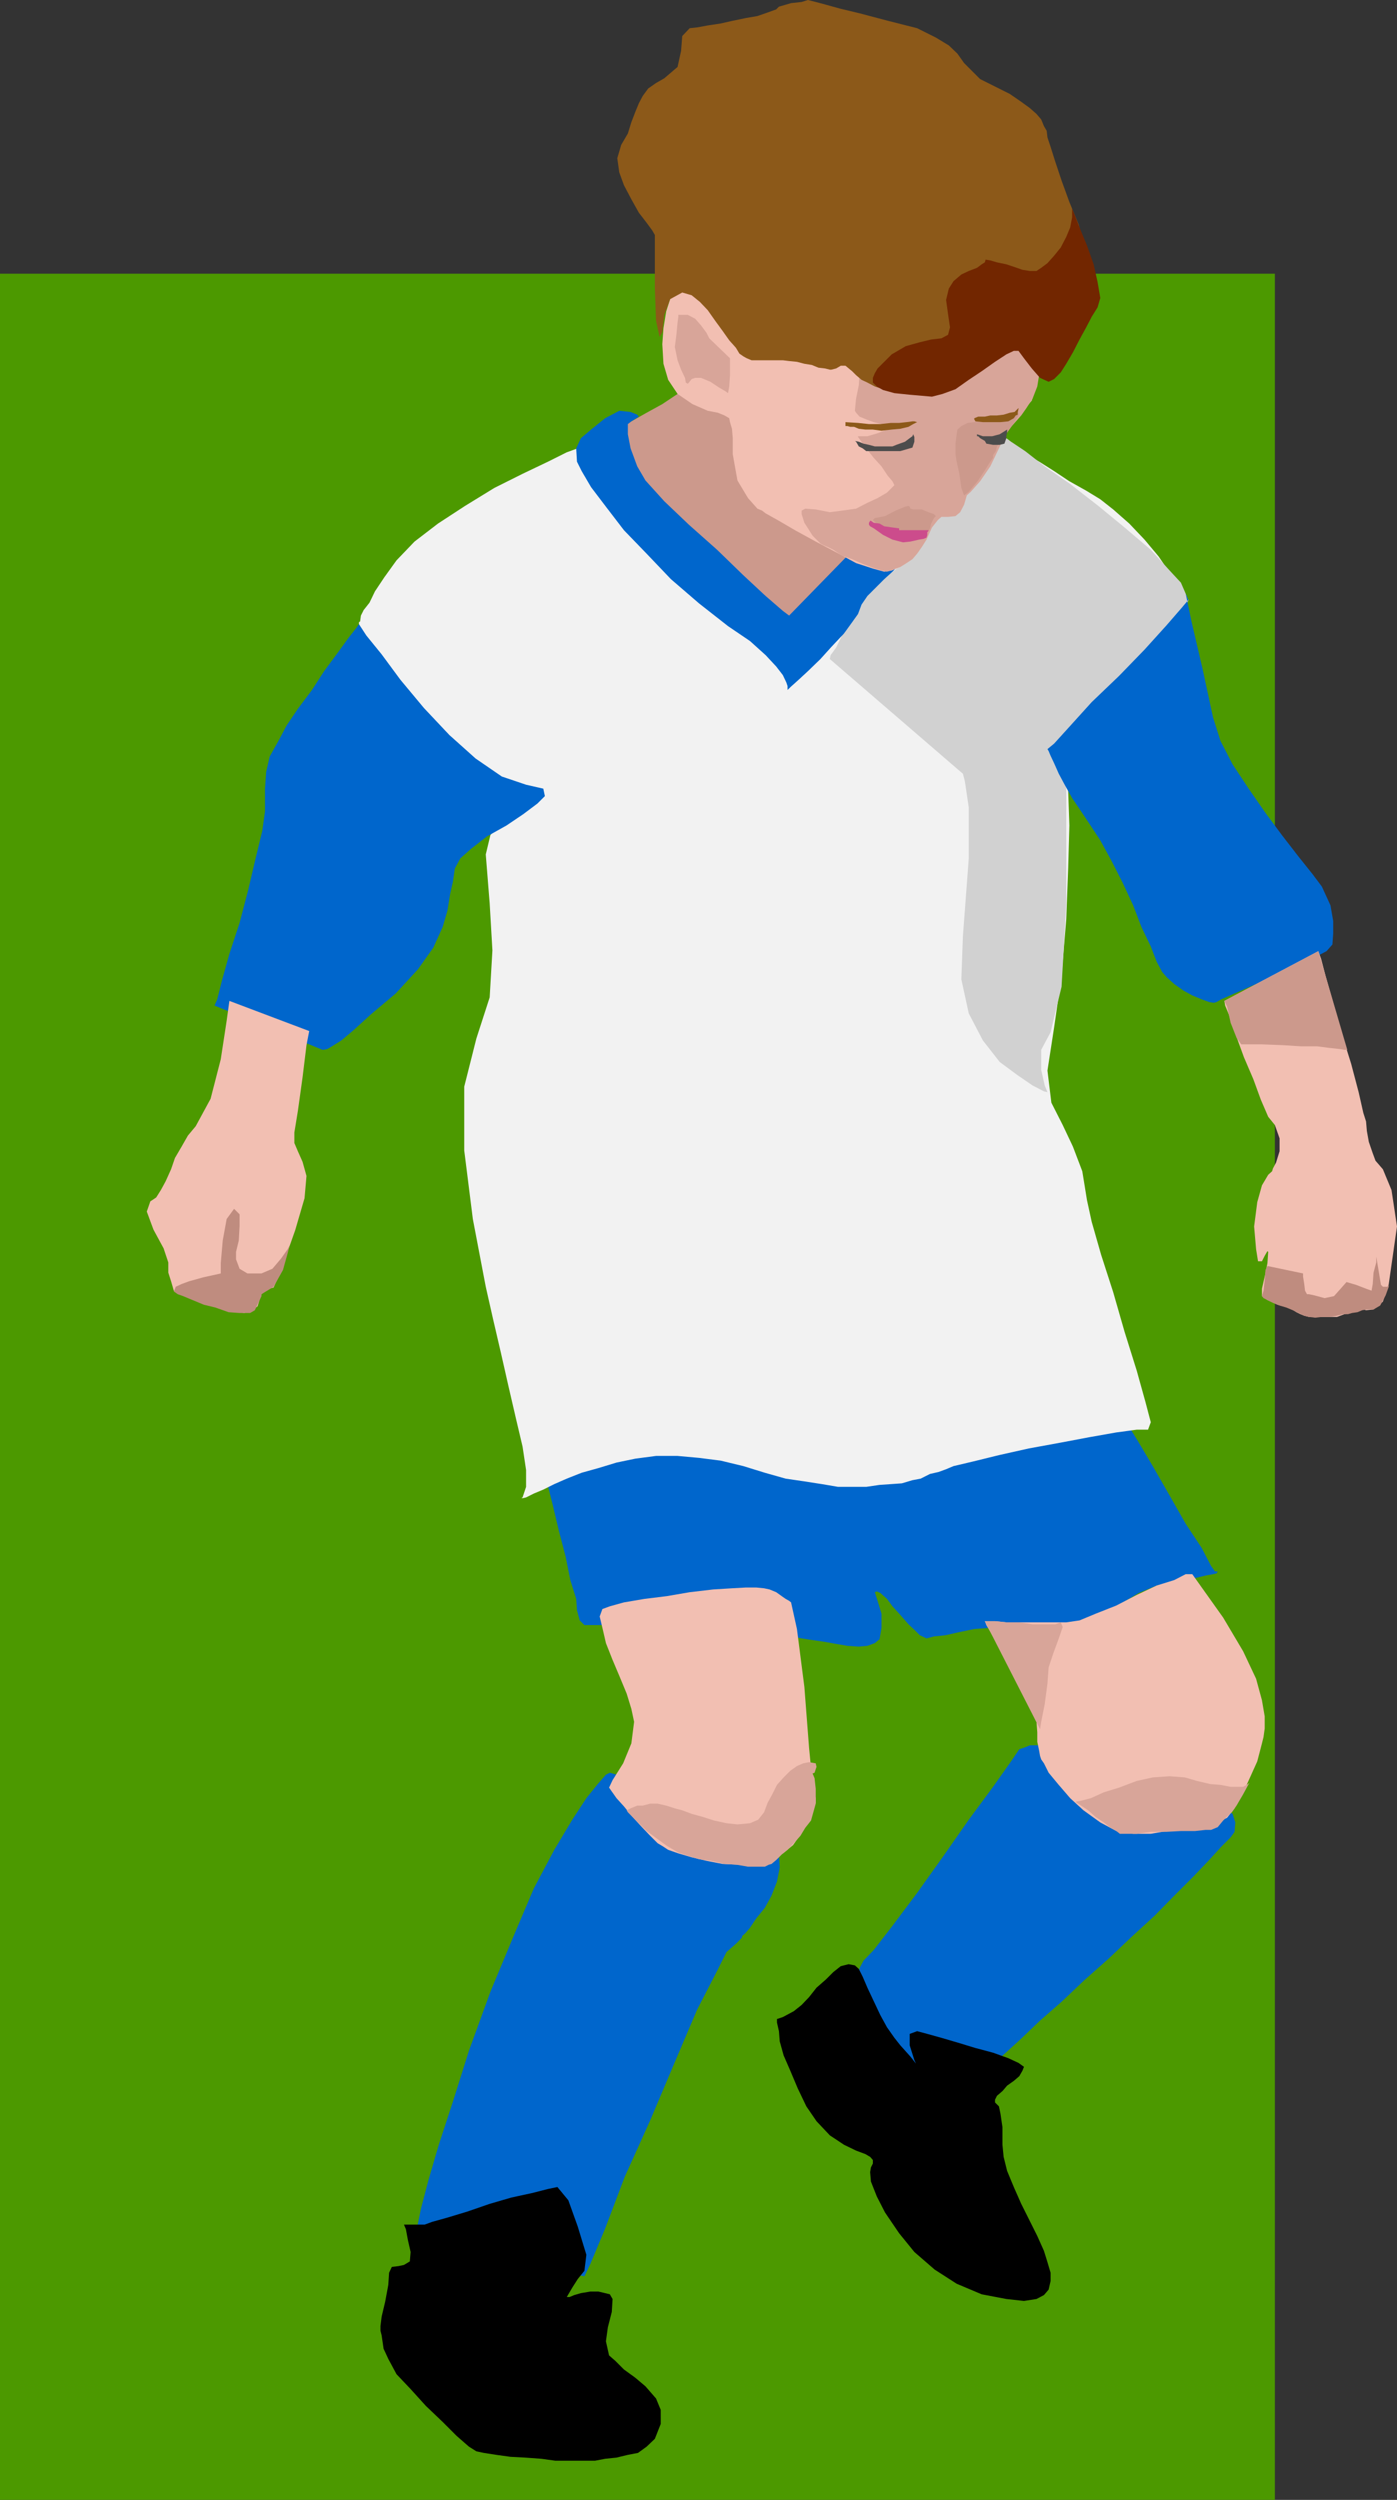
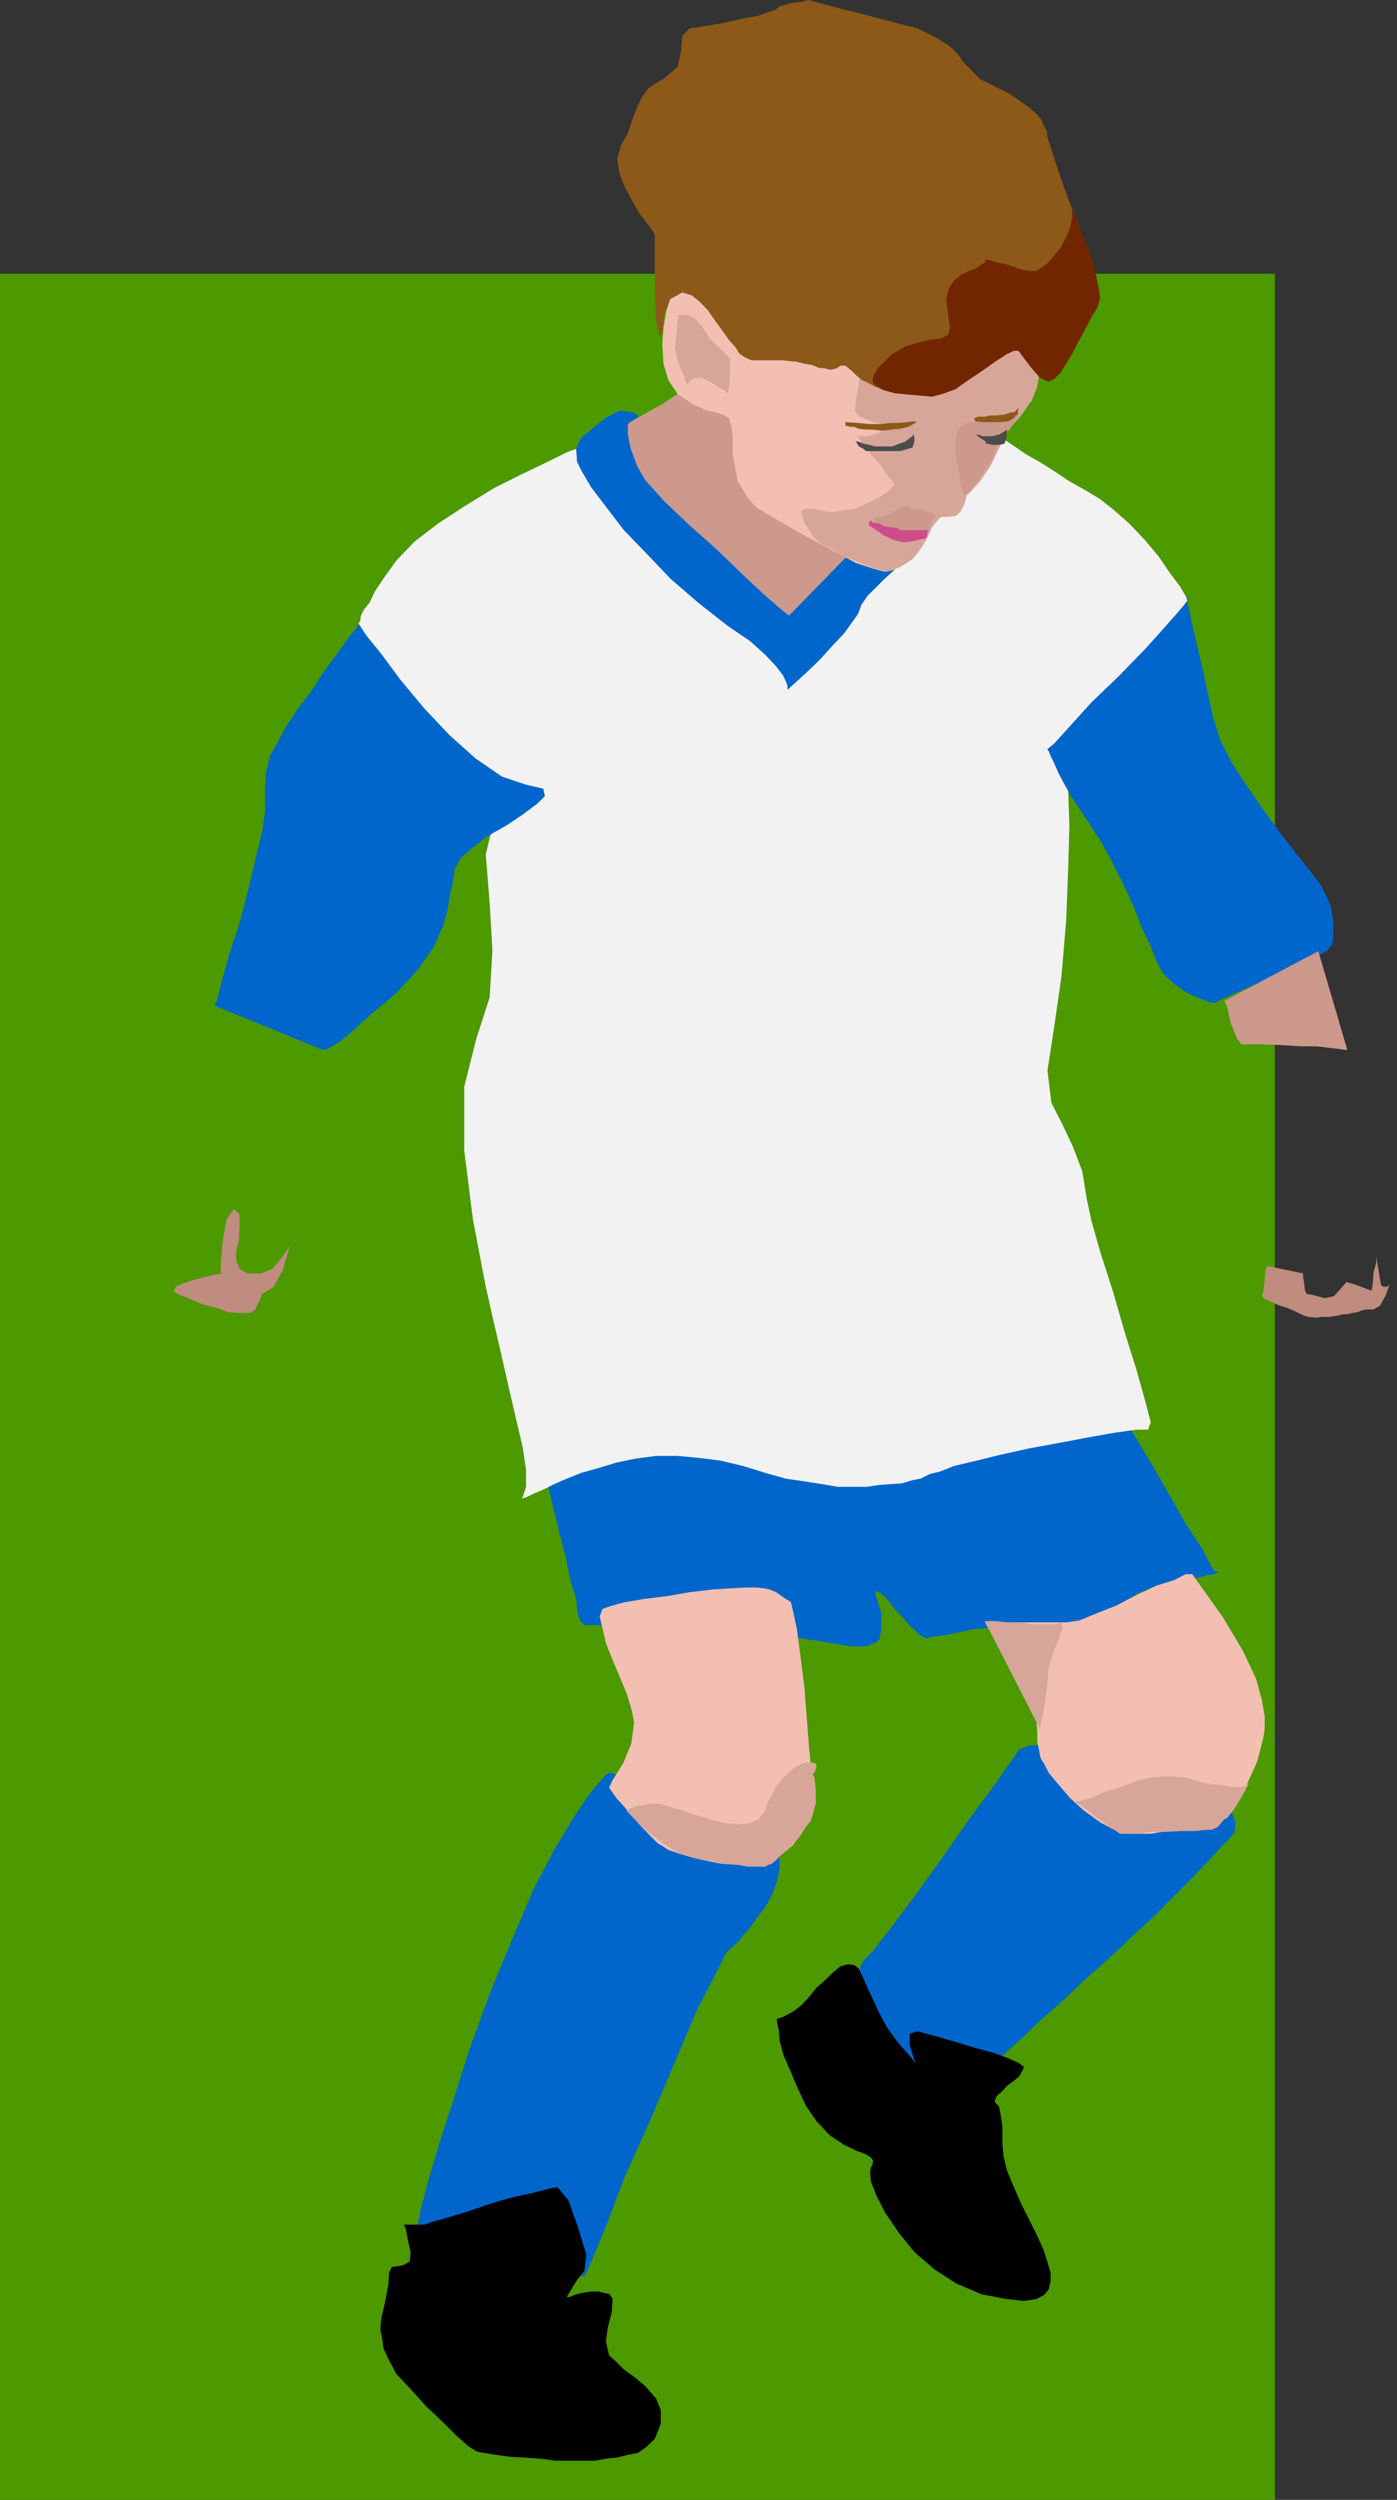
<svg xmlns="http://www.w3.org/2000/svg" width="356.902" height="638.398">
  <rect width="100%" height="100%" fill="#333333" stroke="none" />
  <path fill="#4c9900" d="M325.703 638.398v-568.5H0v568.5h325.703" />
  <path fill="#06c" d="m137.3 369.898 1 3.301 1.403 5.102 1.5 6 1.598 6.699 1.699 6.5 1.203 6 1.5 4.8.2 2.9.699 2.6 1.199 1.2h5.5l3.402.5h5.5l7.5.2 7.598.3 8.402.7 7.5.198 6.2.7 3.898.8 2.601.403 3.399.5 2.8.5 2.899.5 2.902.199 2.2-.2 1.898-.702 1.203-1 .5-2.899v-3.601l-1-3.297-.703-2.203.5-.2.902.403 1.7 1.5 1.398 1.898 2 2.2 2.102 2.402 1.5 1.398 1.398 1.399 1.703.8 1.899-.5 2.898-.3 3.102-.7 4.3-.898 4.098-.3h5l5.102.5 5.3.5 4.5-1 4.598-1.7 4.5-2.102 4.402-2.398 4.5-2.7 4.598-1.902 5.3-1.199 4.5-.699 2.903-.7 1.7-.3.898-.2.3-.5h-.699l-1-1.402-2.402-4.597-4.098-6.203-4.101-7.2-4.301-7.5-3.797-6.398-2.703-4.402-1.2-2.399-1.898-.199-4.5.2-7.5.3-9.8.5-11.301.398-12.7.801-13.199.899-13.902 1-14 .703-13.598 1-12.3.898-11.5.7-9.602.5-7.2.699-4.8.3h-1.7m18.5 82.802-1 .5-2.097 2.398-2.902 3.601-3.598 5.5-4.601 7.7-5.2 9.8-5.101 12-6 14.399-5.5 15.101-4.098 13-3.601 11-2.602 8.899-1.898 7.203-1 4.797-.7 3.402-.3.898 43.699 8.403 1.5-3.102 3.8-9.101 5-13.2 6.5-14.398 6.301-14.902 5.7-13.399 5.101-9.898 2.399-4.801 2.398-2.102 1.203-1.199.399-.5v-.3l.8-.7 1.2-1.398 1.601-2.403 2.2-2.699 1.699-3.101 1.398-3.598.703-3.602-.203-3.3-2.598-3.2-5.601-3.597-6.7-3.602-7.898-3.101-7.402-2.899-6.5-2.601-4.801-1.399-1.7-.5m115.7-6.499h-2.398l-1.5-.5h-4.5l-1.2.5-1.5.5-2.101 3.1-4.598 6.5-6.203 8.4-6.5 9.3-6.7 9.398-6.3 8.403-4.797 6.199-2.601 2.7-1 1.898-.399 3.8.399 5.602 1.699 5.7 3.601 5.5 5.5 4.398 7.7 2.601h10.601l1.399-.699 2.699-1.902 3.601-2.899 4.5-4.101 4.801-4.598 5.5-4.8 5.797-5.5 6.203-5.5 5.797-5.5 6-5.5 5-5.102 4.8-4.797 4.102-4.301 3.098-3.402 2.402-2.399 1-1.398.2-2.403-.7-2.199-1.402-.898-2.2-.5-2.398-1.203-5-1.399-6.5-2.699-7-2.902L283.5 451l-6-2.602-4.297-1.699-1.703-.5" />
  <path d="M108.5 568.098h-.7.7l1.902-.7 3.598-1 5.3-1.597 5.802-2 5.5-1.602 5.5-1.199 3.898-1 2.402-.5 2.801 3.398 2.399 6.7 2.199 7.203-.5 4.097-1.7 2.102-1.398 2.2-1 1.698-.402.7h.699l1.203-.5 1.7-.5 2.398-.399h2.101l1.7.399 1.199.3.699 1.2-.2 3.3-1 3.903-.5 3.597.802 3.602 1.601 1.398 2.2 2.2 2.898 2.101 2.601 2.2 2.7 3.101 1.199 2.898V619l-1.5 3.8-2.098 2-2.203 1.598-2.598.5-2.902.7-2.898.3-2.602.5h-10.098l-3.601-.5-4.098-.3-3.8-.2-3.602-.5-3.2-.5-1.898-.398-1.902-1.2-3.098-2.702-3.601-3.598-4.301-4.102-3.899-4.3-3.601-3.797-2.098-3.903L98 599.801l-.5-3.403-.297-1.199V594l.297-2.402.902-3.797.801-4.301.2-3.102.699-1.5 1.699-.199 1.402-.3 1.5-.899.2-2.402-.7-3.098-.5-2.7-.5-1.202h5.297m109.902-66.2-1.601-.3-2 .5-1.899 1.5L211 505.5l-2.398 2.098-1.899 2.402-1.902 2-2 1.598-2.801 1.5-1.5.5v.902l.5 2.2.203 2.6 1 3.598 1.7 3.903 1.898 4.5 2.199 4.597 2.602 3.801 3.398 3.602 3.602 2.398 3.101 1.5 2.399.899 1.199.703.699.797v.902l-.5 1-.2 1.2.2 2.398 1.5 3.8 2.102 4.102 3.601 5.3 3.899 4.798 5.199 4.5 5.601 3.601 6.399 2.7 6.3 1.199 4.5.5 3.2-.5 1.902-1 1.2-1.399.5-2.199v-2.102l-.801-2.699-.899-2.898L265 571l-1.898-3.8-2.2-4.4-1.902-4.3-1.7-4.102-.898-3.597-.3-3.102v-4.5l-.5-3.398-.399-1.903-1-1v-.699l.5-1 1.399-1.199 1.199-1.402 1.699-1.2 1.402-1.199.801-1.398.399-1-1.399-1-2.601-1.203-3.899-1.399-4.5-1.199-4.601-1.402-4.102-1.2-3.598-1-2.601-.699-1.899.7v2.902l1.2 3.797 1.398 3.101.203.5-.402-1.699-2.2-2.8-2.601-2.9-1.5-1.902-1.898-2.699-1.7-3.101-1.699-3.598-1.601-3.402-1.2-2.797-1-2-1-.903" />
  <path fill="#f2bfb2" d="m153.902 410.898 1.899-.699 3.601-1 5.301-.898 5.7-.703 5.8-1 6-.7 4.797-.3 3.602-.2h2.601l2 .2 1.399.3 1.699.7 1.402 1 1 .703.899.5.5.398 1.5 6.801 1.898 14.8 1.203 15.598.899 9.2.5 2.601.3 1v1.2l-.8 1.402-.399 1.898-1.203 2.2-1.5 2.601-1.898 2.7-2.602 2.1-3.398 1.7-3.801 1-3.899.2-4.3-.2-4.102-.8-3.797-.9-3.402-1-2.598-.902-1.203-.8-1.5-.899-1.898-1.898-2.102-2.203-2.398-2.598-2.2-2.7-1.902-2.1-1.2-1.7-.698-1 .898-1.902 2.703-4.297 2.098-5.102.699-5.5-.7-3.3-1.198-3.899-1.7-4.102-1.902-4.5-1.7-4.3-.898-3.899-.699-2.898.7-1.903" />
  <path fill="#d8a599" d="m160.102 462.3 1-.5 1.699-.702h1.402l1.899-.5H168l2.203.5 2.2.703 1.898.5 2.402.898 2.899.801 2.8.898 3.2.7 2.8.3 3.2-.3 2.101-.899 1.5-1.898.899-2.403 1.199-2.199 1.199-2.398 1.703-1.903 1.7-1.699 1.699-1.199 1.601-.7 1.5-.3 1.7.3.199.9-.5 1.5-.5.198.5 1.2.3 2.703v3.797l-1.199 4.3-1.5 1.903-1.203 2-1.7 1.898-1.597 1.7-1.5 1.199-1.402 1.402-1.2 1-.699.2-1 .5h-4.3l-2.899-.5-3.101-.2-3.399-.8-3.101-.4L176 474l-2.7-.902-2.898-1.7-2.601-1.898-2.598-1.902-2-2-1.601-1.598-1.2-1.2-.3-.5" />
  <path fill="#f2bfb2" d="m251.602 414 .398 1 1.703 2.898 2.399 3.801 2.398 4.602 2.703 5 1.899 4.597 1.699 3.801.199 2.7v2.402l.5 2.398.203 1.2.297.902.703 1 1.2 2.398 2.398 2.899 3.101 3.601 3.399 3.102 4.3 3.097 4.102 2.2 4.297.703h4.5l4.102-.703L302 466.8l3.3-.403 3.102-.8 2.399-.7 1.699-.199 1-.5 1.902-2.398 3.098-6 2.703-6 1.2-4.602.398-1.601.3-2.2V438.3l-.699-4.102-1.5-5.5-3.3-7-5.102-8.601L304.602 402h-1.7L300 403.5l-4.5 1.398-5.098 2.403-5.199 2.699-5.3 2.098-4.102 1.703-3.399.5h-15.3l-2.899-.301h-2.601" />
  <path fill="#d8a599" d="M251.602 414h2.8l2.7.3h3.3l3.399.5h5.8l1.399-.5.5 1.2-1 2.898-1.398 3.801-1.2 3.602-.3 4.097-.7 5.301-.902 4.5-.297 1.899L251.602 414m23.198 46.098 1.2-.2 2.703-.699 3.297-1.5 3.902-1.199 4.5-1.7 4.098-.902 4.3-.3 3.903.3 3.098.903 3.402.797 2.598.203 2.601.5h3.2l.898-.5.703-.5-.203.297-1.398 2.601-1.7 2.899-1.199 1.703-1 .898-1.203 1.2-1.398 1.699-1.7.703H308l-2.7.297h-3.597l-3.8.203H294l-3.598.5h-4.3l-.899-.703-1.703-1-1.5-1.2-2.098-1.398-1.902-1.7-1.5-1-1.398-.902-.301-.3" />
  <path fill="#f2f2f2" d="m148.102 114.3-3.301 1.2-4.801 2.398-6.5 3.102-7.2 3.598-7.5 4.601-6.898 4.5-6 4.602-4.601 4.797-3.098 4.3L95.801 151l-1.399 2.898-1.5 1.903-.699 1.398-.203 1.5-.297.2v.5l1 2.199 3.098 5.5 4.601 7.703 6.2 8.797 6.699 8.703 8.199 7.199 8.102 4.3 8.398.5 5.8-1.202 1.7-.7-1.898.403-4.399 1-5 2.199-4.8 2.8-4.102 4.4-1.2 5 1 12.5.7 12-.7 12-3.398 10.5-3.101 12.3v16.3l2.199 17.5 3.3 17.298L126 337l2 8.598 1.902 8.402 1.899 8.2 1.699 7.198.902 6v4.301l-.902 2.7-.297.199h.297l.902-.2 2-1 2.399-1 2.8-1.398 3.2-1.402 3.8-1.5 4.301-1.2 4.598-1.398 4.8-1 5.302-.7h5.5l5.5.5 5.5.7 5.8 1.398 5.5 1.7 5.301 1.5 4.797.703 4.5.699 4.102.7h7.199l3.402-.5 2.899-.2 2.8-.2 2.7-.8 2.101-.402 2.399-1.2 2.199-.5 1.902-.699 1.899-.8 5.101-1.2 6.5-1.601 7.598-1.7 8.199-1.5 7.402-1.398 6.801-1.2 5.2-.702h2.898l.699-1.899-1.398-5.3-2.2-7.899-3.101-9.902L284.402 330l-3.101-9.602-2.399-8.398-1.199-5.5-1.203-7.402-2.398-6.297-2.602-5.5-2.898-5.703-1-8.2 1.699-11 1.902-13.199 1.2-14.398.5-13.203.3-10.797-.3-8.703-1.903-7.2-1-2.597.3-2.203.7-1.7 1.902-1.199 1.899-1.601 2.699-1.7 2.902-2.699 2.801-3.101 3.2-3.797 3.3-4.602 3.399-3.8 3.3-4.301 2.7-3.2 2.601-2.597 1.2-1.903.699-.699-.7-1-1.402-2.398-2.7-3.602-2.8-4.101-3.598-4.297-3.902-4.102-4.098-3.601-3.3-2.598-3.602-2.2-4.297-2.402-3.902-2.597-3.801-2.403-3.398-1.898-2.899-2-2.101-1.402-1.5-.7h-1.399l-3.8-.3-5.301.3h-15.399l-9.101.5-9.602.2h-9.797l-10.101.203-9.602.5-8.7.297h-8.097l-7 .402-5 .3h-4.601" />
-   <path fill="#d1d1d1" d="m257.102 111.898 1.199.903 3.601 2.398 5 3.899 6.5 4.5 7.2 5.601 6.699 5.5 6.699 5.7 5.102 5.601 2.601 2.8 1.899 4.4-.2.698-1.402 1.2-1.5 1.902-2.098 2.598-2 2.203-1.402 2.398-1.398 1.7-.5.902-1.5 1.199-2.602 2.898-3.797 3.602-4.101 4.598-4.301 4.101-3.598 4-2.902 2.7-1.2 1.402v1.898l1.2 3.2L272 199.5l.402 1.898V231.2l-1.199 20.8-2.8 11.598-2.403 4.5v5.101l.902 4 .7 1.7-.899-.2-2.902-1.5-3.801-2.601-4.598-3.399-4.3-5.5-3.602-6.898-1.898-8.703.398-11 1.5-19.899v-13l-1-6.699-.5-1.902-34-29.297.203-1 1.399-1.903 1.5-3.097 2.398-3.602 2.102-3.898 2.699-3.602 2.402-2.601 1.899-1.7 1.898-1.199 1.902-1.699 2-2.102 1.899-2.398 1.699-2.2 1.203-2.402.7-1.398.699-1.2 1-1.202 2.101-2.7 2.899-3.597L248 121.5l3.102-3.602 3.101-2.898 2.2-2.402.699-.7" />
  <path fill="#cc998c" d="m179.602 95.3-1.5 1.7L176 98.898l-3.2 1.903-3.597 2.398-4 2.2-3.902 2.199-2.899 1.402-2.601 1-2.2 1.398-.699 2.2.7 2.8L155.3 120l2.902 4.398 3.399 4 4.5 4.602 5.101 4.598 4.797 4.5 5.203 4.101 5.098 4.301 4.8 3.598 4.301 2.902 3.598 2.598 2.902 1.703 1.899.5 4.8-.203 3.801-2L216 156.8l2.703-3.602 1.899-3.898L222 146l.5-2.2.5-1-43.398-47.5" />
  <path fill="#06c" d="m161.3 107.598 1.903-1.2-.402-.5-1.7-.699-2.898-.3-3.601 1.902-3.602 2.898-2.598 2.2-1.199 2.601.2 3.398 1.199 2.403 2.398 4.097 3.8 5 4.602 6 5.801 6 6.2 6.5 7.199 6.2 7.398 5.8 5.602 3.801 4 3.602 2.699 2.898 1.699 2.2.902 1.902.301.898v1l.7-.699 1.898-1.7 2.601-2.402 3.2-3.097 2.8-3.102 3.2-3.398 2.101-2.903 1.5-2.097.899-2.403 1.5-2.199 4.3-4.3L228 146l1.703-1.7 1.5-1 .2-.202-14.2-1.899-15.601 16L200 156l-4.398-3.8-5.7-5.302-6.699-6.5L176 134l-6.297-6-4.8-5.3-2.102-3.602-1.7-4.598-.699-3.602v-2.597l.899-.703" />
  <path fill="#f2bfb2" d="m172.102 74-.899 2.398-1 3.102-.703 4.3-.297 4.098.297 5L170.703 97l2.399 3.598 3.8 2.601 3.899 1.7 2.601.5 1.7.699 1.199.703.199 1 .5 1.699.203 2.398V116l1.2 6.7 2.699 4.5 2.398 2.698 1.203.5.899.7L199 133l4.102 2.398 5.3 2.903 5.5 2.898 4.801 2.602 4.297 1.398 2.902.801 1.899-.3 1.699-.7 1.703-1 1.399-1.602 1.699-1.5 1.199-2.398 1.703-2.902 1.399-3.297 1-.5h3.3l1.7-1 1-1.903.699-1.699.199-1.898.703-1.403 3.598-3.898 2-1.902 1.402-1.899 1.399-4.3 2-3.098 3.3-3.403 2.7-3.097L264.8 97.5l.199-2.7.5-2.402.5-2.097v-1.903l-.5-1.699-1.7-1.199-2.898-1.5-4.8-.902-3.602-.297-4.5-.703-5.297-.7-6-.5-7-.898-7.203-.8-6.898-.7-7.2-.902-7.199-.5-6.5-.7-6.3-.8-5.2-.7-4.601-.199-3.602-.3-2.2-.399h-.698" />
  <path fill="#d8a599" d="m247 126.5 1-.902 2.402-2.7 2.598-3.8 2.203-4.598.899-1.902 1-1.899 1.398-1.898 2.402-2.703 1.2-1.7 1.699-2.597L265 98.699l.703-4.3-.902-1.5L261.902 90l-2.699-2.402-1.203-.899-.898.2-2.7 1.5-3.3 1.601L247 92l-4.297 2.098-3.601 1.703L236.703 97l-1.5.5h-.902l-1.899-.7-2.699-.3-2.601-.7-2.399-.702-2.402-.297-1.7-.703h-.5l-.5 1.203-.199 3.097-.699 3.403-.3 3.097.3.5.899 1 1.699.7 1.902.703 2 .5 1.899.699h2.601l1-.7.7-.3h.199l-.2.3-1.402.5-2 .7-2.098.5-1.902.7-2.398.698h-2.399v.2l.899 1.203 1.199 1.699 1.902 2.398 2 2.2 1.598 2.402 1.199 1.398.5 1-.7.7-1.198 1.203-2.399 1.398-2.601 1.2-2.899 1.5-3.601.5-3.102.402-3.598-.703-2.699-.2-.902.5v.903l.699 2.199.902 1.398 1.2 1.903 2 2 .699.398.699.301.5.2 1.402.698 2.2 1.5 2.601.903 2.7 1.199 2.597 1 2.203.7 1.399.3 1-.3 1.199-.5 1.199-.4 1.602-1 1.5-1 1.199-1.402 1.199-1.699 1.203-1.898 1.399-3.102 1.5-1.898.898-.801h1.703l1.899-.2 1.199-1 1-1.902.699-2.398" />
  <path fill="#8c5919" d="m216 107.8 3.203.2 2.797.3h2.902l2.7-.3h2.101l1.899-.2 1.5-.202h.5l.699.203-1 .5-1.2.699-2.101.5-2.2.2-2.597.3-2.203-.3h-1.898l-1.7-.2-1.199-.5h-1l-.703-.2h-.5v-1" />
  <path fill="#4c4c4c" d="m218.402 112.598 1 .203 1.2.5 1.398.297 1.5.402h4.5l1-.402 2.203-.797 1.2-.903.699-.5.199-.5.3.7v1.203l-.5 1.5-3.101.898h-8.7l-.898-.699-1-.5-.699-1.2-.3-.202" />
  <path fill="#8c5919" d="m198.3 2.398-2.198.801-2.602.899-2.898.5-3.399.703-3.101.699-3.301.5-2.7.5-1.898.2-1.902 2L174 13l-.898 4.098L169.703 20l-2.101 1.2-2 1.398-1.399 1.902-1 1.898-.902 2.2-1 2.601-.899 2.899L158.703 37l-1 3.398.5 3.602 1.2 3.3 1.898 3.598 1.902 3.403 2 2.597 1.399 1.903L167.3 60v13.5l.3 8.398.9 4.102.703-1.2.5-4.402 1.5-4 3.098-1.699 2.402.7 2.098 1.699 2 2.101 1.902 2.7 1.899 2.601 1.699 2.398L188 88.801l.902 1.5 1 .699.899.5L192 92h8l1.602.2 2 .198 1.898.5 1.902.301 1.7.7 1.699.199 1.199.3h.402l1.2-.3 1.199-.7H216l1.703 1.403 1 1L220.102 97l1.5.7 1.898 1 2.102.698 2 .2 2.101.3 2.399-.3 1.898-.2 2.203-.5 1.7-.199 1.898-.3L241.5 98l1.902-1 1.899-1 1.902-1.2 2-1.6 2.399-1 1.898-.7 1.703-1 1.399-.2 1-.702.699-1 .199-1 .703-1.2 1.7 1.2L262.8 90l1.699 2.898 1 2.2 1.203.902 1.7-.902L270.5 91.5l1.703-2.2 1.7-1.902 1.699-1.699L277 83.801l1.402-1.903 1-2.398.2-2.902V73l-.899-4.602L277 63.2l-1.398-5.8-2.399-5.801-2-5.5-1.601-4.797-1.2-3.801-.8-2.402-.2-1.7-.699-1.199-.703-1.7-1.2-1.402-1.698-1.5-2.2-1.598L258 24l-3.797-1.902-3.8-1.899-4.102-4.101-1.7-2.399-2.199-2.101-3.3-2-4.801-2.399-7.5-1.898-7.2-1.903-5-1.199-3.601-1L208.402.5l-2-.5-1.601.5-2.7.3-3.101.9-.7.698" />
  <path fill="#cc998c" d="m244.102 116 .3 1.898.7 3.102.5 3.598.699 1.902 1.199-.902 2.402-2.899 1.899-2.898 1.199-1.903.5-.699.203-.3v-.7l.7-1 .3-1.199.5-.7.899-.902 1.5-2.398 1.601-2.2 1-1.702v-.7H260l-1.5.5-1.2.2-1.898.3-1.699.7H252l-1.2.5h-1.198l-.7.203-1.699.199-1.601.8-1 .9-.2 1.198-.3 2.403V116" />
  <path fill="#8c5919" d="m248.902 106.8 1-.402h1.7l1.398-.3h1.703l1.7-.2 1.597-.5 1.203-.199.797-.8.203-.2v.2l-.203 1v.5l-.5.199-.5.703-1.398.797-2 .203h-4.5l-1.899-.203-.3-.5v-.297" />
  <path fill="#4c4c4c" d="m249.602 110.898 1.5.5h2.398l1.902-.5 1.899-1.199v.7l-.2 1v.5l-.5 1.402-1.199.297h-1.699L252 113.3l-.398-.703-1.2-.7-.5-.5h-.3v-.5" />
  <path fill="#cc998c" d="m239.102 131.8-.5-.5-1.399-.5-1.703-.702h-2.2l-.698-.2-.2-.5-.3-.199-.899.2-2.402 1-2.7 1.402-2.601.5-.5.5.203.199.797.7 1.203.698 1.399.301 1.398.7 1.5.199h7.703l.399-.7.3-1.199.7-1.398.5-.5" />
  <path fill="#cc4c8c" d="M237.203 135.398h-7.5v-.5h-.203l-1.5-.199-2.098-.3-1.199-.7-1.5-.199-.703-.5h-.2l-.3.5v.5l.3.398.903.5 2.399 1.7L228 137.8l2.703.699 1.899-.2 2.199-.5 1.199-.202.703-.297.2-.703v-.7l.3-.3v-.2" />
  <path fill="#722600" d="m224.203 94.098 3.598-3.598 3.601-2.102 3.598-1 2.902-.699 2.598-.3 1.703-.899.5-1.902-.5-3.399-.5-3.601.7-2.899 1.199-1.898 2-1.703 1.898-.899 2.102-.8 1.199-.899.8-.5.2-.7 1.199.2 1.703.5 2.399.5 2.101.7 2 .698 1.899.301h1.699l1.199-.8 1.602-1.2 1.699-1.898L271 63.199l1.402-2.699 1-2.402.5-2.598v-2.2l.7 1.7L276 58.598l1.703 4.101 1.7 4.801 1 4.5.699 4.098-.7 2.402-1.5 2.398-1.402 2.7-1.7 3.101L274.103 90l-1.7 2.898-1.402 2.2-1.7 1.703-1.398.699-2.199-1-2.101-2.402-2-2.598-1.399-1.902H259l-1.898.902-2.899 1.898-3.402 2.403L247.5 97l-3.398 2.398-3.301 1.2-2.7.703-5.699-.5-3.902-.403-2.898-.8-1.602-.899-1-1V96.5l.5-1.2.703-1.202" />
  <path fill="#d8a599" d="M181.203 86.398 180.5 85l-1.398-1.902-1.5-1.7-1.899-1h-2.402v.5l-.2 1.5-.3 3.102-.399 3.098.7 3.402.898 2.398 1 2.102.203 1.2.5.3.297-.3.703-.9.899-.3h1.5l2.398 1 2.102 1.398 1.699 1 .699.5.3-1.699.2-2.898V91.5l-5.297-5.102" />
  <path fill="#06c" d="m267.602 191.3 1.699-1.402 3.902-4.3 5.7-6.297 7-6.703 6.5-6.7 5.699-6.3 3.898-4.5 1.602-1.899-.7-1.699 1.5 7.2 2.801 12 2.7 12.5 1.898 6 3.101 6 4.098 6.198 4.3 6.2 4.302 5.8 4.101 5.301 3.598 4.5 2.402 3.2 2.2 4.8.699 4v3.2l-.2 2.8-1.5 1.7-3.601 1.902-4.301 2.398-5.797 2.2-5 2.199-4.8 2.101-3.403 1.5-1.2.7-.698.199-1.2-.2L307 255.2l-2.398-1-2.2-1.199-2.402-1.7-1.898-1.702-1.2-1.399-1.402-2.601-1.5-3.899-2.398-5-2.102-5.5-2.7-5.8-2.8-5.5-2.898-5.301-2.7-4.098-2.402-3.602-2.098-3.097-1.902-3.403-1.5-2.8-1.2-2.7-.898-1.898-.5-1.2-.3-.5M91.703 159.398l1.899 2.903 3.898 4.797 4.8 6.5 6 7.203 6.5 6.898 6.7 6 6.703 4.602 6.2 2.097 4.398 1 .402 1.903-1.902 1.898-3.598 2.7-4.3 2.902-5 2.797-4.102 3.203-2.7 2.398-1.398 2.602-.5 3.398-.703 3.102-.7 4.297-1.198 4.101-2.399 5.301-3.902 5.5-5.7 6.2-6.3 5.3-4.5 4.098-3.098 2.601-2.402 1.5-1.2.7-1 .199h-.199L54.801 256.8l.699-1.602 1.203-4.8 1.899-6.801 2.601-7.899 2.2-8.398 1.898-8.102 1.699-7 .703-5v-5.8l.297-4.301.902-3.899 2.399-4.3 1.902-3.598 2.899-4.3 3.601-4.8 3.098-4.802 3.402-4.597 2.899-4L91 160.398l.703-1" />
-   <path fill="#f2bfb2" d="m58.602 255.598-.7 5.101-1.5 9.801-2.601 10.098-3.801 7L48 290l-1.598 2.8-1.699 2.9-1 2.898-1.402 3.101-1.2 2.2-1.199 1.902-1.5 1-.902 2.597L39.203 314l2.598 4.8L43 322.399V325l.703 2.2.7 2.398 1.5.902 1.398.5 1.902.7 2.2.698 2.597 1 2.703.5 2.598.7 1.902.5 1.2.203 2-.703 1.398-1 .5-1.598.5-1.5.699-.902 1.203-.5 1.2-.297.699-1.602 1.898-4.8 2.902-8.2L77.801 306l.5-5.7-1-3.6-1.2-2.7-.898-2.102V289.2l.899-5.5 1.199-8.601 1-8.2.699-3.597-20.398-7.703" />
  <path fill="#bf8c7f" d="m56.402 325.2-4.5 1-3.601 1-1.899.698-1.5.7-.199.5-.3.703.3.199.7.5 1.398.5 2.402 1 2.899 1.2 2.898.698 3.402 1.2 2.801.203h2.7l1.199-.703.898-1.899.8-1.699v-.5l3.102-1.902 2.399-4.297L73.5 320l.5-2-.5 1-1.7 2.398L69.603 324l-2.801 1.2h-3.598l-2-1.2-.902-2.402v-1.899l.699-2.898.203-3.602v-3.101l-1.402-1.399-1.899 2.602-1 5.5-.5 5.797v2.601" />
-   <path fill="#f2bfb2" d="m312.8 255.598 24-12.7.7 1.903 1.203 4.597 1.899 6.7L342.8 264l2.402 7.7 1.899 7.198 1.199 5.301.699 2.2.203 2.402.5 2.797 1 2.902.7 1.898 1.898 2.2 2.199 5.3 1.402 9.301-2.101 14.7-1.5 4.5-2.399 2-1.902.199-.7-.2-.5.2-1.898.5-2.402.5-1.898.703h-7.2l-1.199-.301-1-.402-1-.5-1.902-1.2-2.899-.699L323.8 332l-1.399-1v-1.902l.7-3.098.699-3.402.199-2.899-.2-.199-.698 1.2-.7 1.398h-1l-.5-3.098-.5-5.8.801-6.2 1.2-4.3L324 300l1-.902.203-.7.797-1.5.902-2.898v-3.3l-1.199-3.4-1.703-2.1-1.898-4.4-1.899-5.202-2.402-5.598-1.899-5.2-1.5-4.6-1.402-3.4-.2-1.202" />
  <path fill="#bf8c7f" d="m323.8 323.3 9.102 1.9v.8l.301 1.898.2 1.7.5.902h.5l1.398.3 2.601.7 2.399-.5 1.699-1.902 1.5-1.7 2.402.7 2.598 1 1.402.5.301-1.7.2-2.898.699-2.602v-1.5l1.199 7.2.5.5h1.199l.3-.7v.7l-.8 2.203-1.398 2.597-1.7 1h-1.699l-1.203.2-1.2.5-1.398.203-1 .297h-1.199l-1.601.402-2 .3h-1.899l-1.703.2-1.598-.2-1.199-.3-1.5-.7-1.402-.702-1.7-.7-1.699-.5-1.699-.699-1.402-.699-1-.5-.399-.5.399-1.402.3-2.7.2-2.597.5-1" />
  <path fill="#cc998c" d="m312.8 255.598 24-12.7 7.403 25.2h-.703l-1.2-.2-2.698-.3-3.102-.399h-4.098l-4.8-.3-5.2-.2h-5.3l-1.2-1.699-1.5-3.8-.902-4.102-.7-1.5" />
</svg>